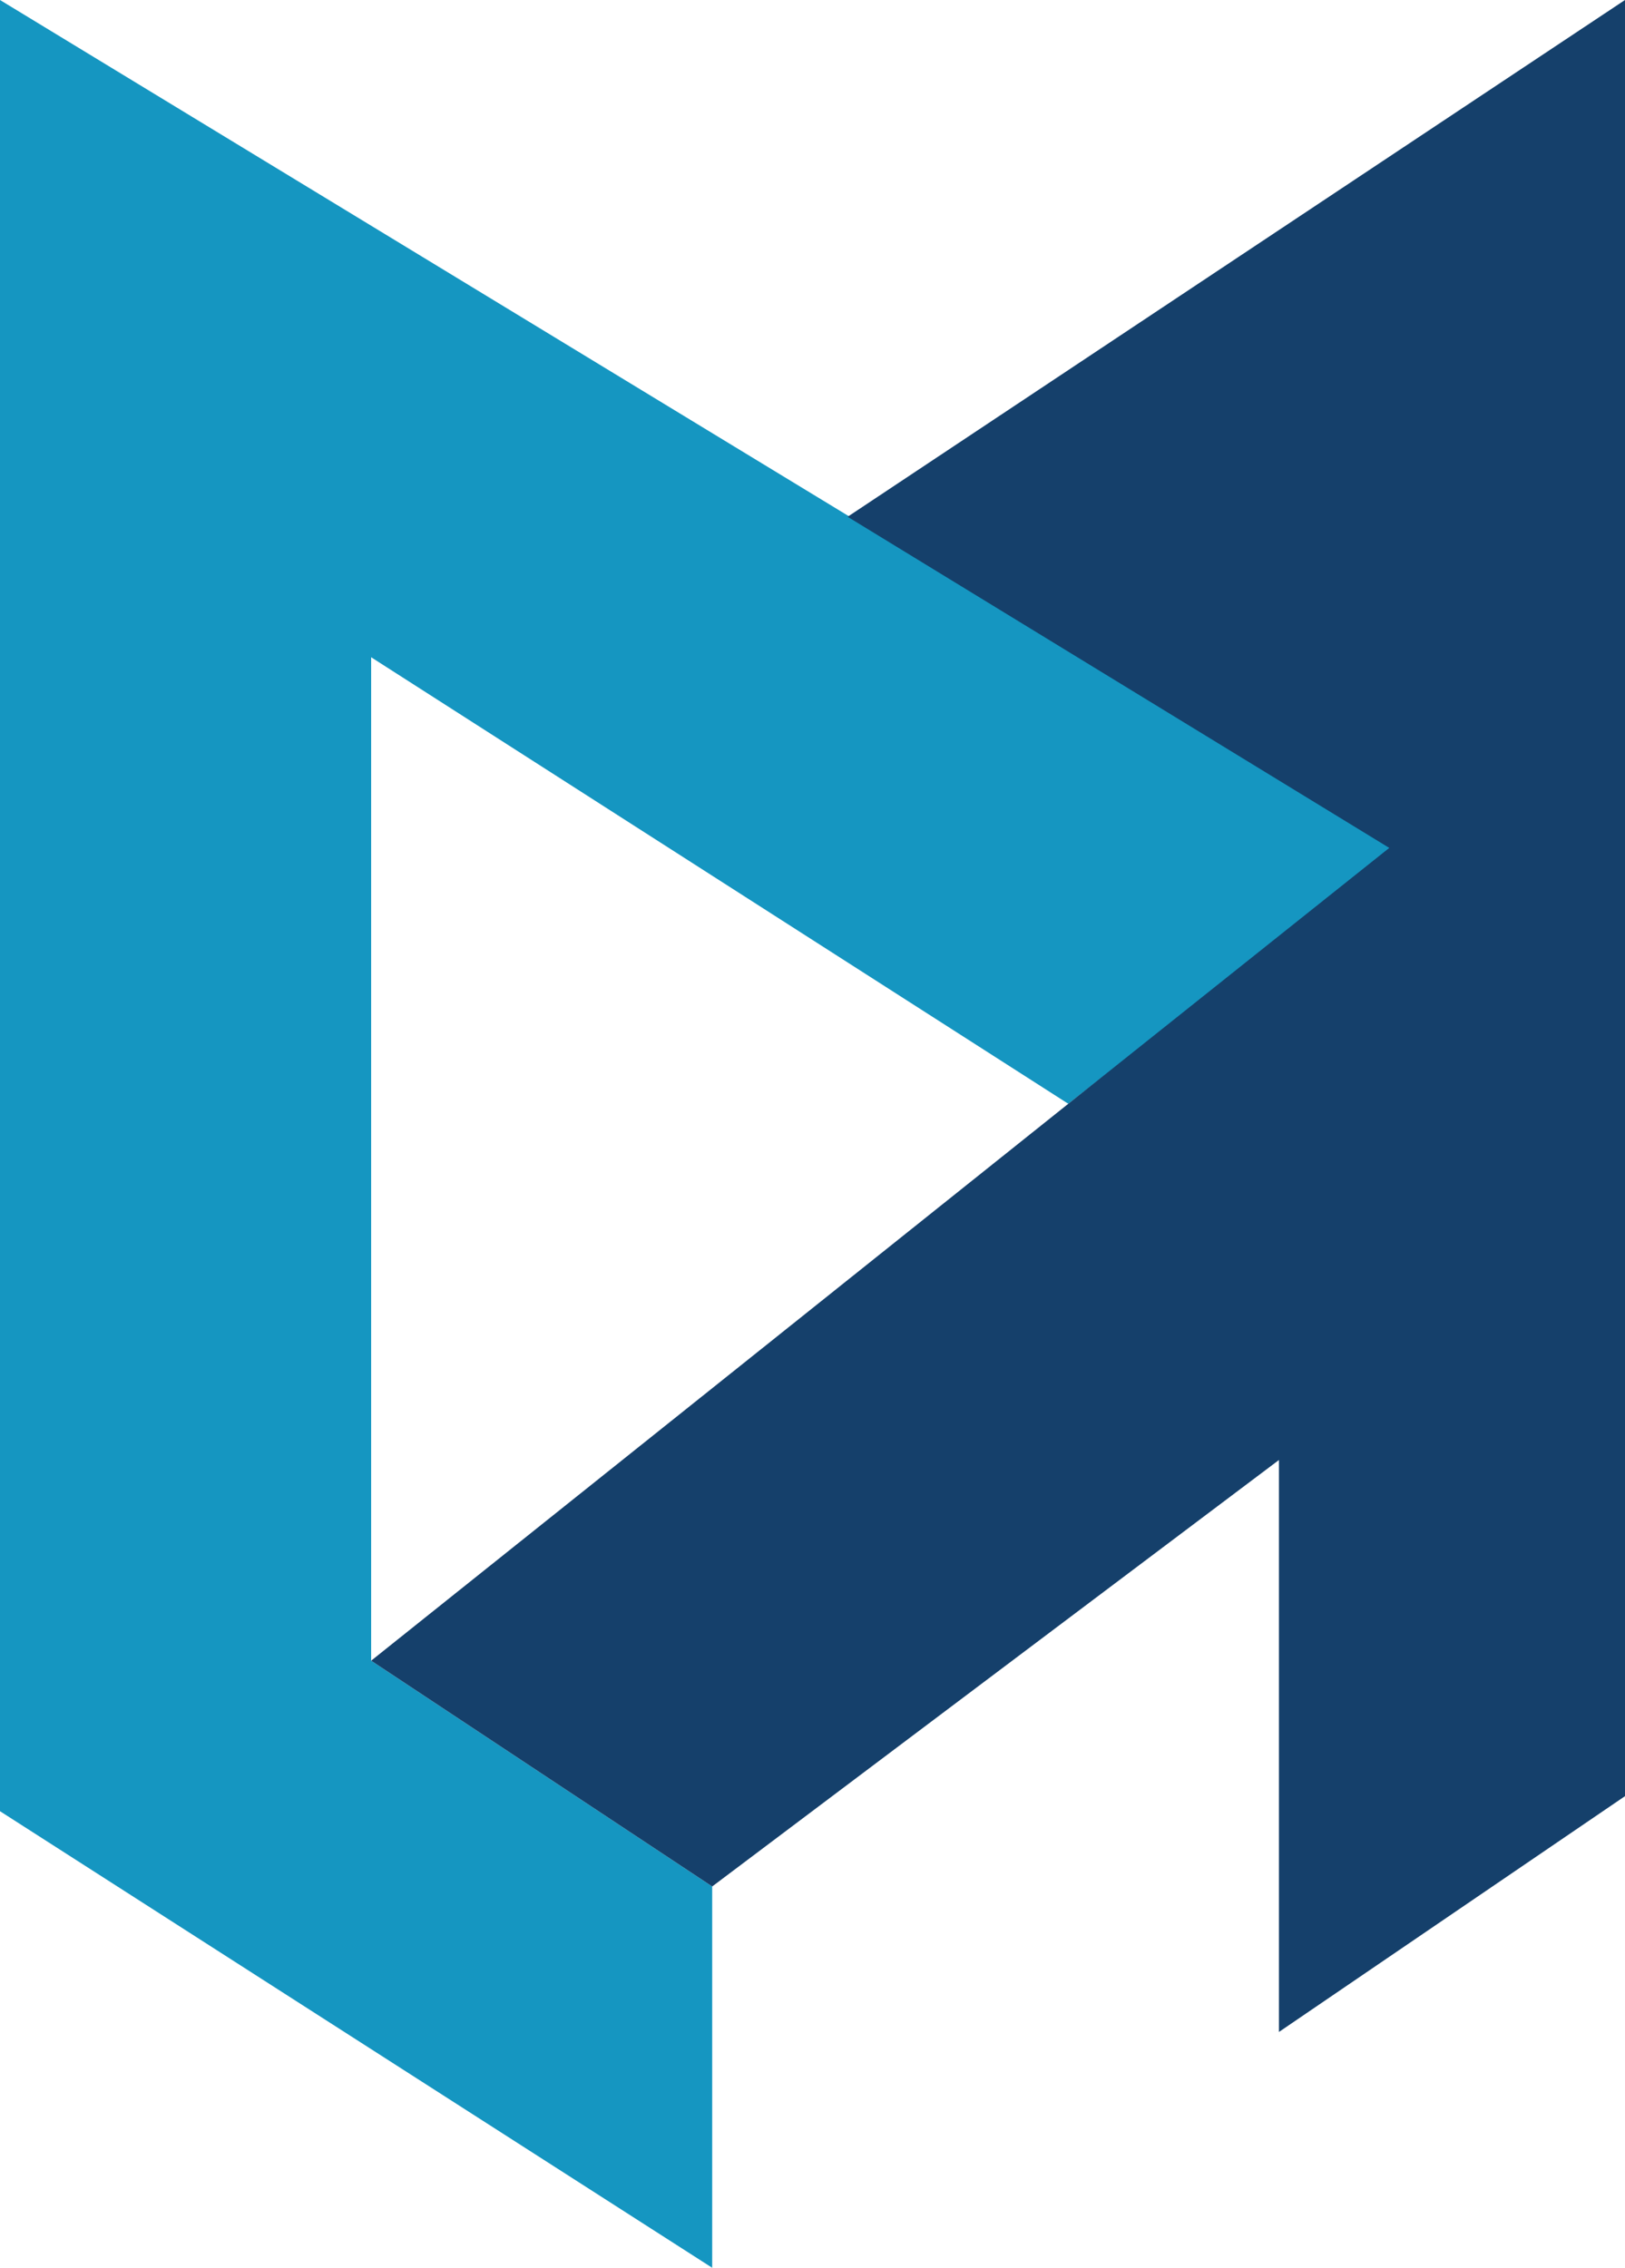
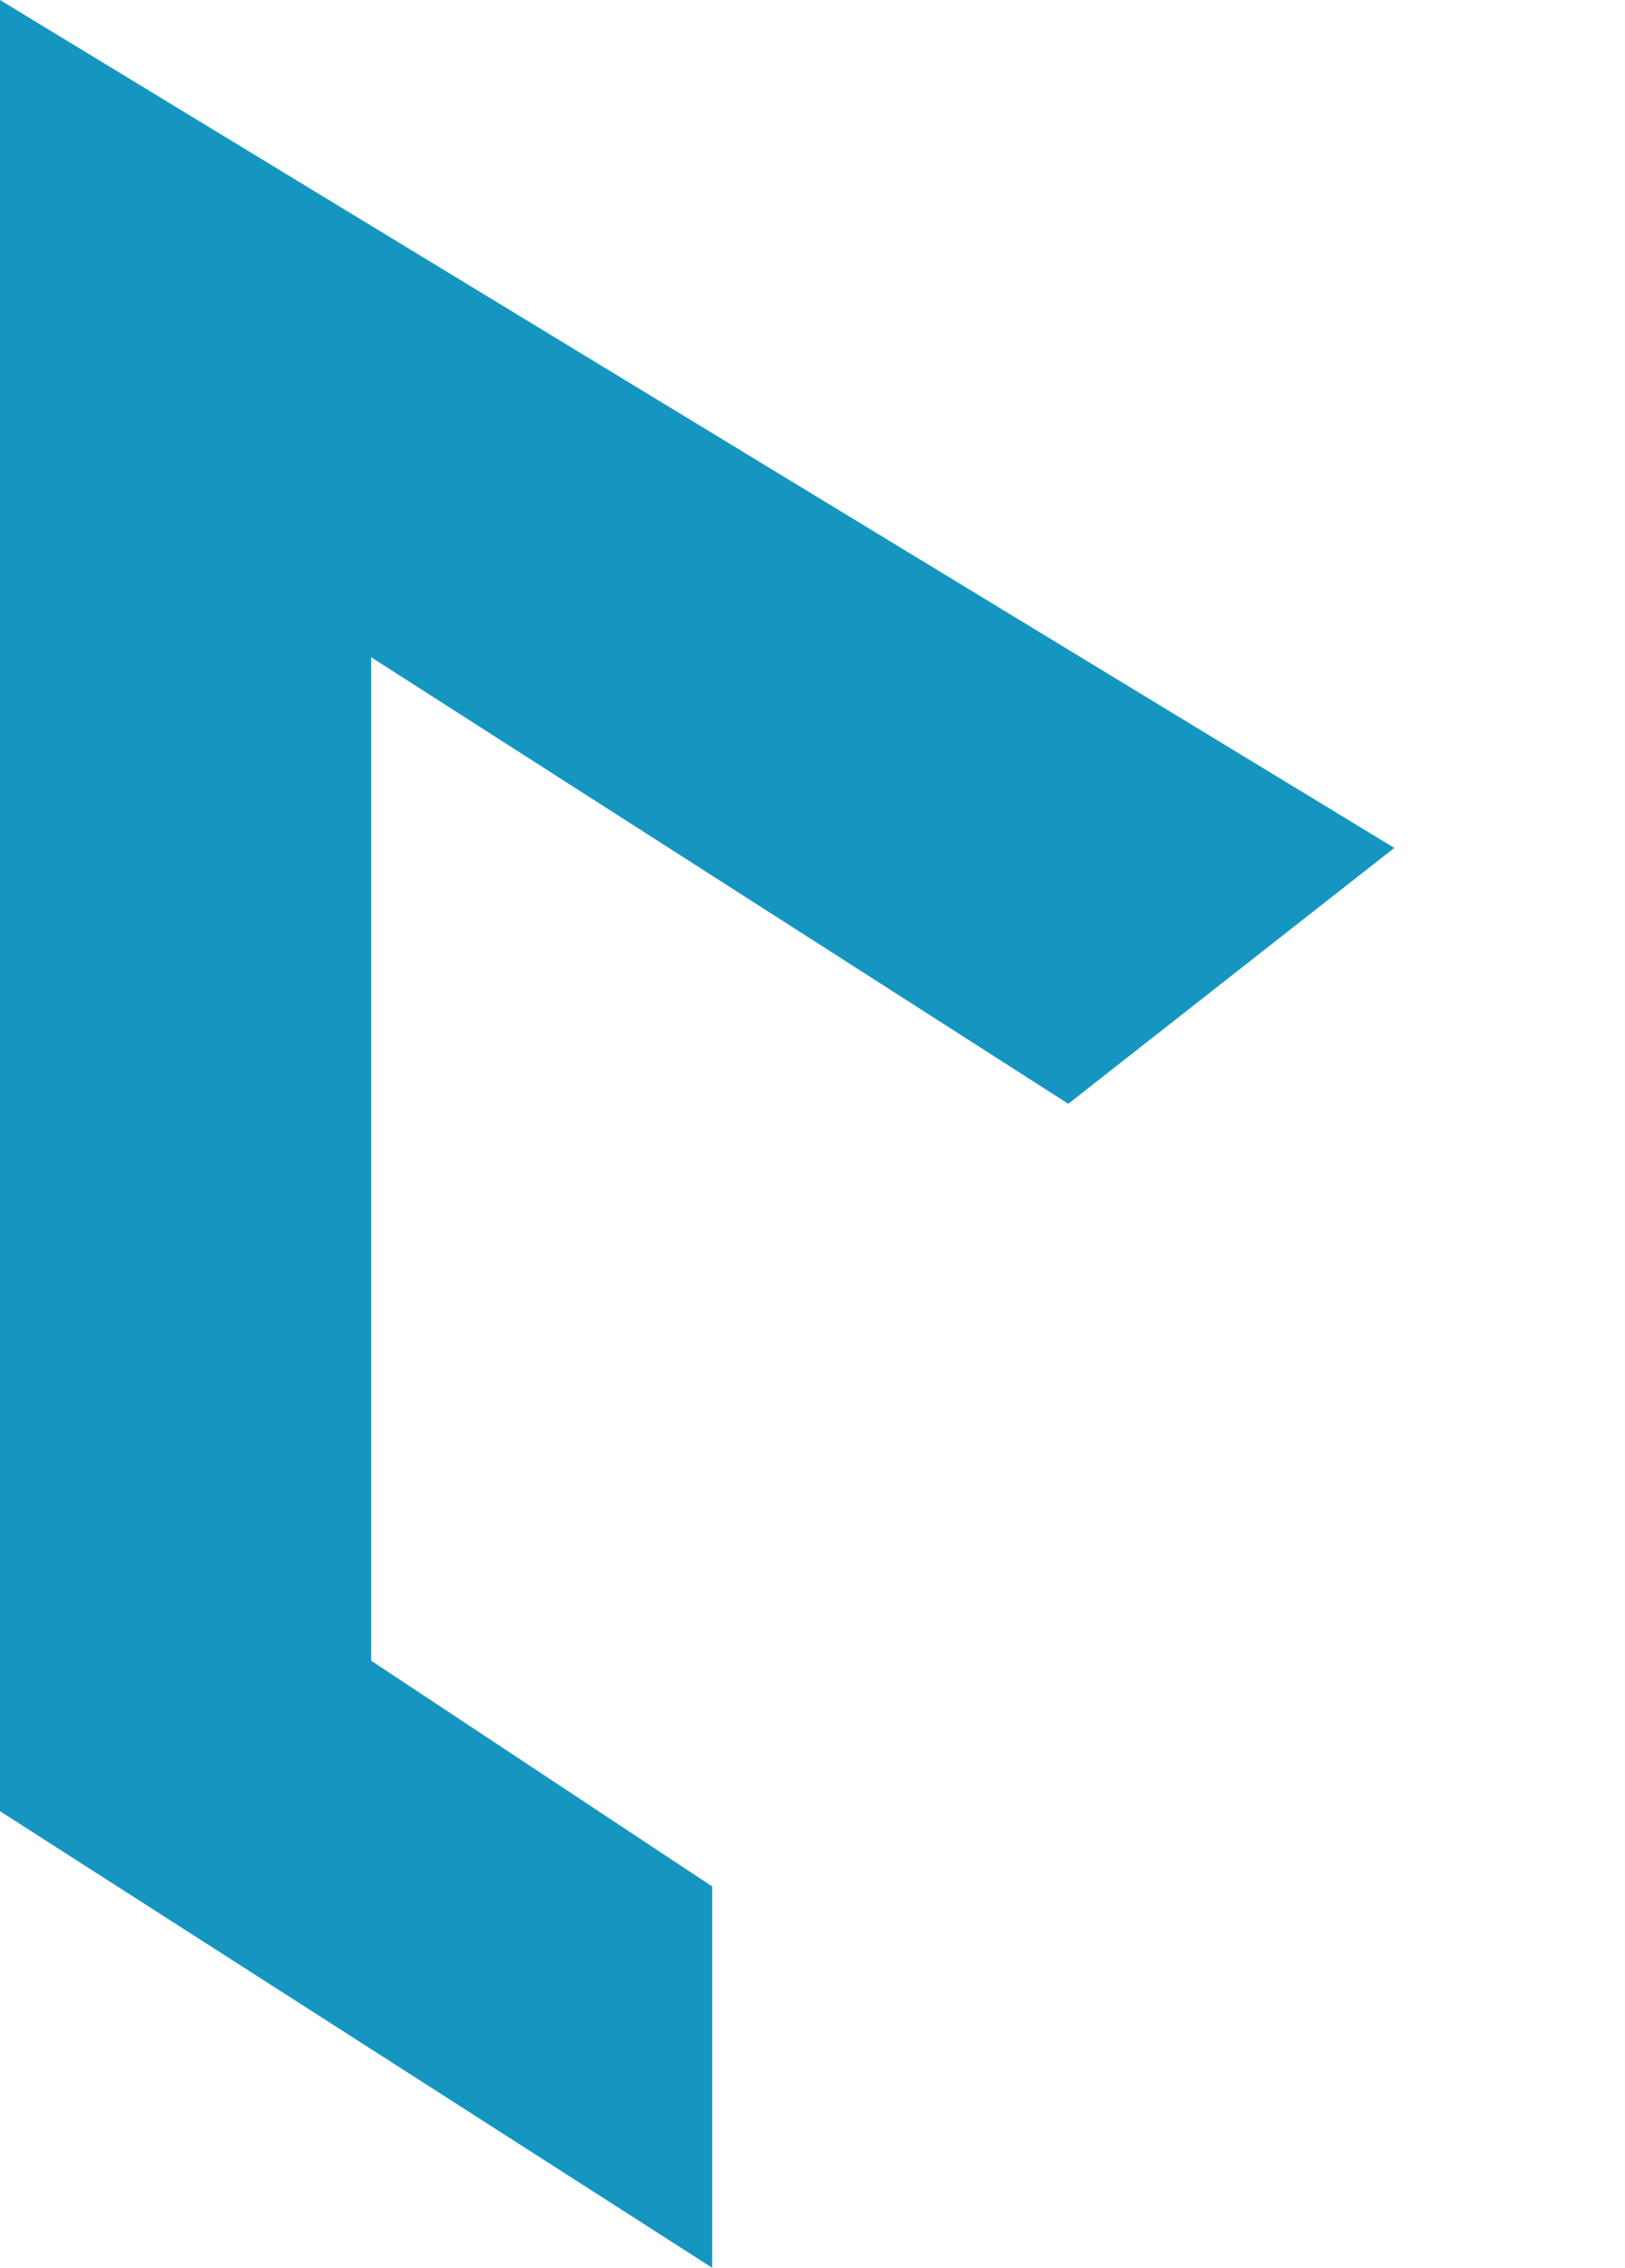
<svg xmlns="http://www.w3.org/2000/svg" width="162" height="226" viewBox="0 0 162 226" fill="none">
  <path d="M0 0V180.5L71 226V188L37 165.5V65.5L106.5 110L139 84.5L0 0Z" fill="#1596C1" />
-   <path d="M106.5 110L37 165.5L71 188L127.5 145.5V202.5L162 179V0L84.5 51.5L138.5 84.5L106.5 110Z" fill="#15406B" />
</svg>